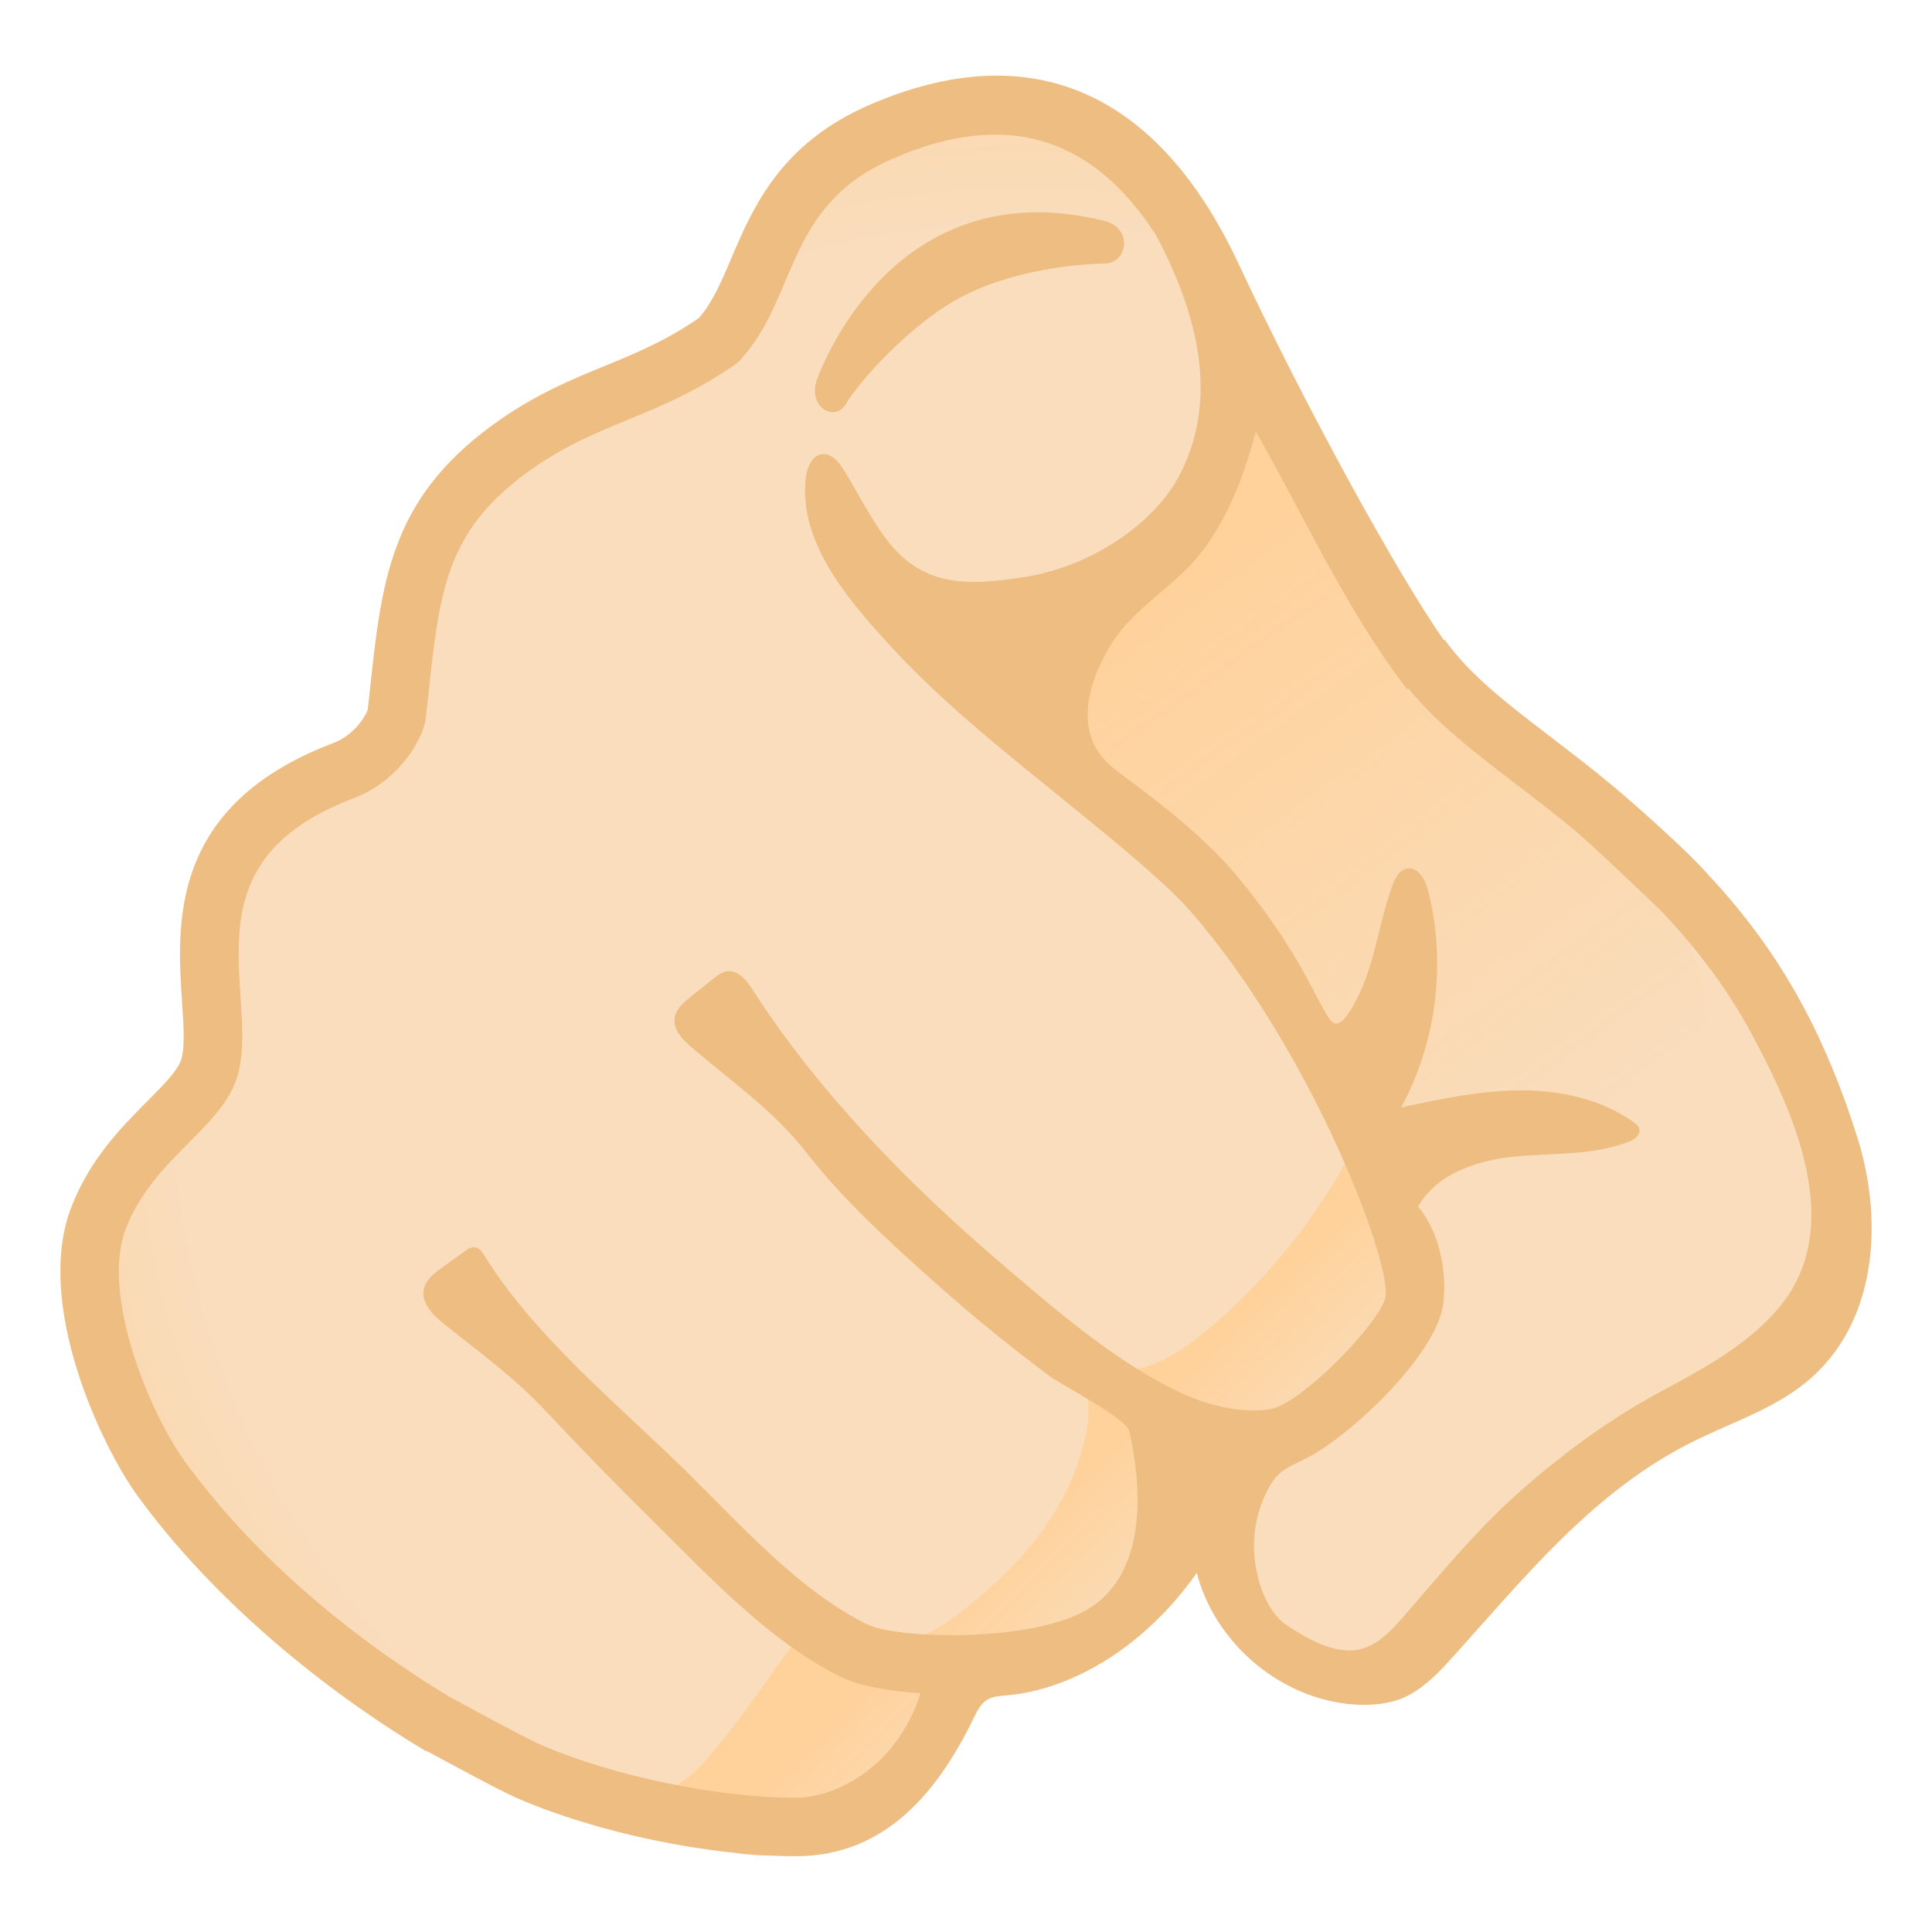
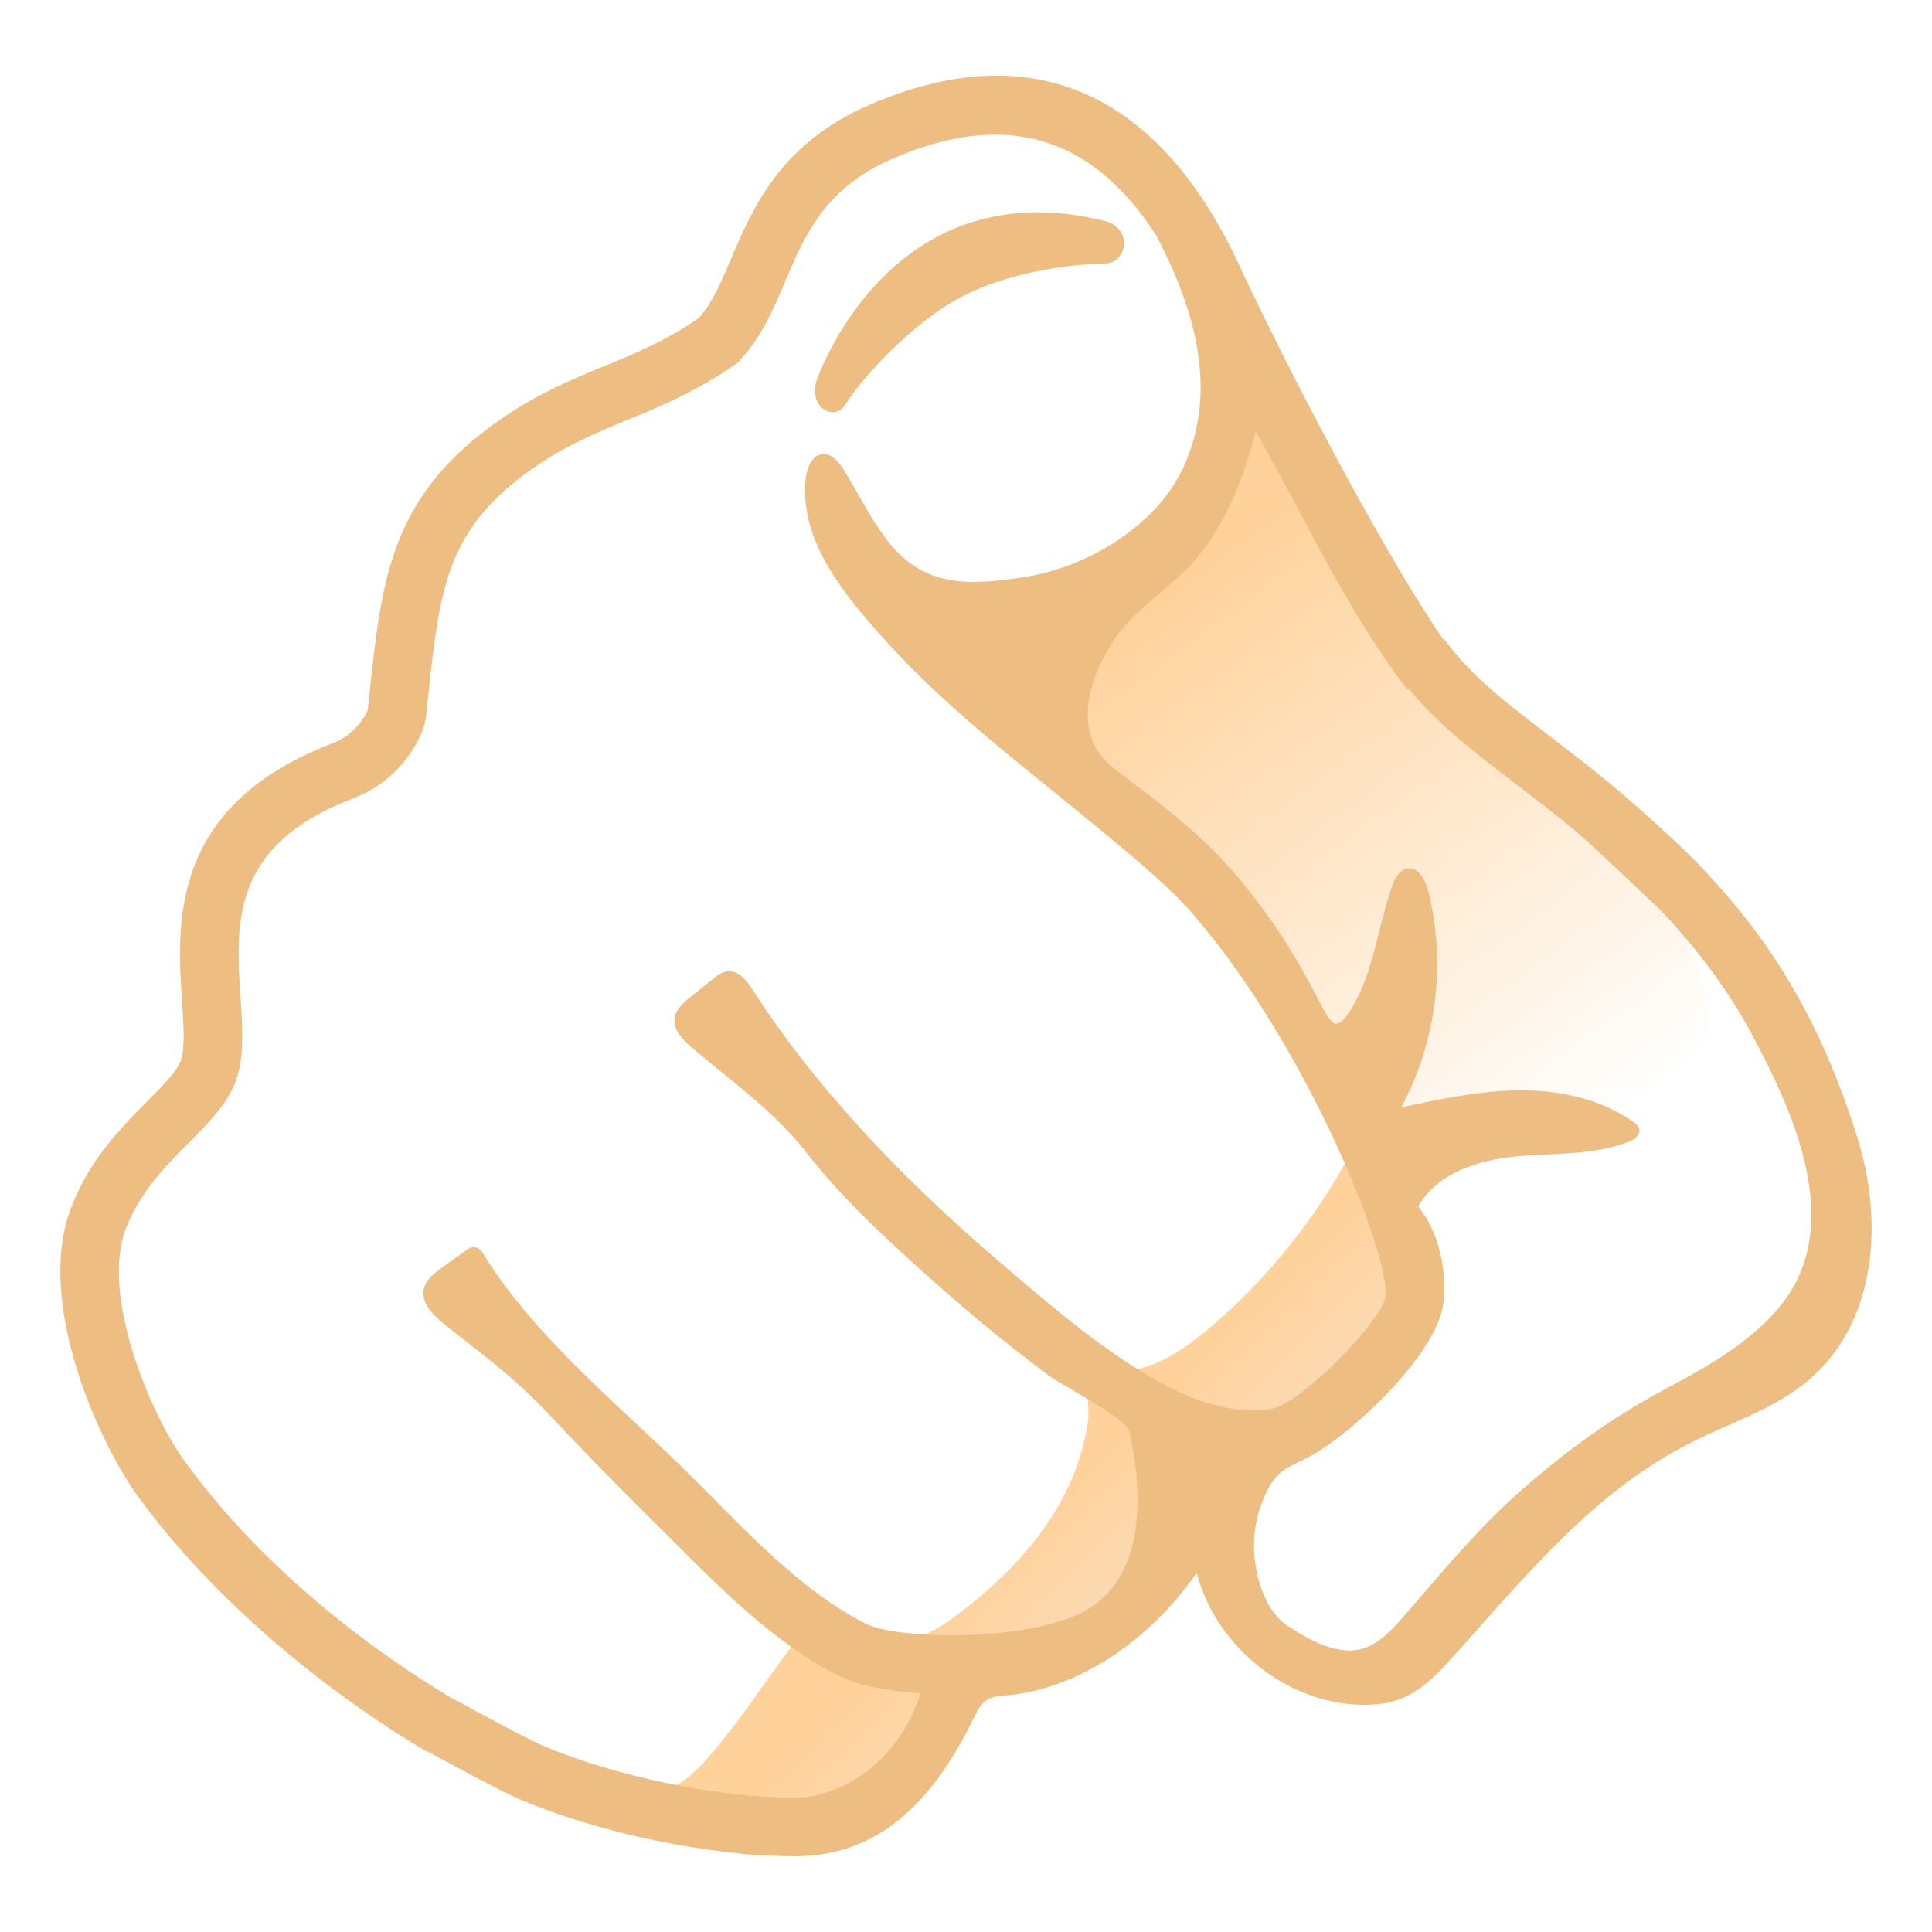
<svg xmlns="http://www.w3.org/2000/svg" version="1.1" id="Layer_1" x="0px" y="0px" viewBox="0 0 128 128" style="enable-background:new 0 0 128 128;" xml:space="preserve">
  <radialGradient id="hand_1_" cx="67.854" cy="71.329" r="93.06" gradientUnits="userSpaceOnUse">
    <stop offset="0.595" style="stop-color:#F9DDBD" />
    <stop offset="0.872" style="stop-color:#FFD29C" />
  </radialGradient>
-   <path id="hand_4_" style="fill:url(#hand_1_);" d="M121.87,76.6c-6.84-22.97-27.99-25.96-33.35-42.78  c-2.99-5.33-4.34-9.77-6.93-15.31C75.72,1.4,54.56,3.74,50.01,18.05c-7.04,12.7-22.57,2.62-23.58,27.77  c-0.12,0.31-1.99,3.22-3.4,3.75c-12.92,5.22-9.04,13.34-9.91,20.67c-2.02,3.07-5.49,4.99-7.05,9.41  c-3.99,23.58,28.02,42.18,46.89,41.97c6.51,0.05,10.53-9.79,10.53-9.79c7.03-1.97,10.95-4.1,13.39-8.85  c1.02-1.76,2.76-1.61,3.53,0.29c2.81,6.99,9.93,11.9,15.38,3.86C104.31,94.54,126.82,93.25,121.87,76.6z" />
  <linearGradient id="hand_5_" gradientUnits="userSpaceOnUse" x1="105.119" y1="75.92" x2="78.042" y2="38.775">
    <stop offset="0" style="stop-color:#FFD29C;stop-opacity:0" />
    <stop offset="1" style="stop-color:#FFD29C" />
  </linearGradient>
  <path id="hand_3_" style="fill:url(#hand_5_);" d="M65.29,45.12c-1.89-1.52,13.67-4.19,16.2-19.49c0.06-0.38,1.52-0.53,1.78-0.18  c4.53,6.16,6.7,13.86,11.58,19.75c2.33,2.82,5.24,4.04,7.97,6.48s6.18,4.97,7.86,8.21s6.58,14.11-5.07,15.09  c-3.12,0.26-5.51-1.81-14.16,2.39C91.45,77.38,84.11,60.3,65.29,45.12z" />
  <linearGradient id="hand_6_" gradientUnits="userSpaceOnUse" x1="79.956" y1="113.98" x2="66.003" y2="99.841">
    <stop offset="0.353" style="stop-color:#F9DDBD" />
    <stop offset="0.872" style="stop-color:#FFD29C" />
  </linearGradient>
-   <path id="hand_2_" style="fill:url(#hand_6_);" d="M52.94,108.42c0.16-0.21,0.32-0.42,0.49-0.62c0.21-0.26,0.44-0.54,0.75-0.67  c0.36-0.15,0.78-0.06,1.15,0.07c1.09,0.39,2.01,1.21,3.14,1.47c1.8,0.42,3.58-0.64,5.05-1.76c2.41-1.84,4.63-3.98,6.24-6.55  c1.2-1.91,2.05-4.06,2.33-6.3c0.1-0.76-0.24-2,0.32-2.64c0.65-0.74,1.99-0.47,2.9-0.69c1.9-0.44,3.54-1.64,5.02-2.91  c3.66-3.15,6.75-6.98,9.05-11.23c0.94,2.18,1.56,4.57,2.41,6.81c0.44,1.15,0.88,2.33,0.87,3.56c-0.02,1.55-0.77,3-1.67,4.25  c-2.19,3.05-5.96,5.44-9.58,4.45c-0.86-0.24-1.88-0.62-2.54-0.03c-0.35,0.31-0.47,0.79-0.56,1.25c-0.44,2.26-0.63,4.59-1.34,6.78  c-0.71,2.19-2.06,4.32-4.16,5.29c-3.02,1.4-7.21,0.32-9.34,2.87c-0.79,0.95-1.08,2.2-1.53,3.36c-1.53,3.95-4.86,6.9-9.08,7.59  c-2,0.32-4.23,0.18-6.13-0.55c-2.47-0.94-5.13-1.42-7.54-2.62c2.12-0.18,4.34-0.39,6.08-1.61c0.79-0.55,1.43-1.29,2.05-2.02  C49.35,113.56,51.02,110.92,52.94,108.42z" />
+   <path id="hand_2_" style="fill:url(#hand_6_);" d="M52.94,108.42c0.16-0.21,0.32-0.42,0.49-0.62c0.21-0.26,0.44-0.54,0.75-0.67  c0.36-0.15,0.78-0.06,1.15,0.07c1.09,0.39,2.01,1.21,3.14,1.47c1.8,0.42,3.58-0.64,5.05-1.76c2.41-1.84,4.63-3.98,6.24-6.55  c1.2-1.91,2.05-4.06,2.33-6.3c0.1-0.76-0.24-2,0.32-2.64c0.65-0.74,1.99-0.47,2.9-0.69c1.9-0.44,3.54-1.64,5.02-2.91  c3.66-3.15,6.75-6.98,9.05-11.23c0.94,2.18,1.56,4.57,2.41,6.81c0.44,1.15,0.88,2.33,0.87,3.56c-0.02,1.55-0.77,3-1.67,4.25  c-2.19,3.05-5.96,5.44-9.58,4.45c-0.86-0.24-1.88-0.62-2.54-0.03c-0.35,0.31-0.47,0.79-0.56,1.25c-0.44,2.26-0.63,4.59-1.34,6.78  c-0.71,2.19-2.06,4.32-4.16,5.29c-3.02,1.4-7.21,0.32-9.34,2.87c-0.79,0.95-1.08,2.2-1.53,3.36c-1.53,3.95-4.86,6.9-9.08,7.59  c-2,0.32-4.23,0.18-6.13-0.55c-2.47-0.94-5.13-1.42-7.54-2.62c2.12-0.18,4.34-0.39,6.08-1.61c0.79-0.55,1.43-1.29,2.05-2.02  C49.35,113.56,51.02,110.92,52.94,108.42" />
  <path id="tone_5_" style="fill:#EDBD82;" d="M73.19,17.46c1.49,0,1.94-2.36-0.07-2.84c-12.25-2.98-17.6,6.91-18.96,10.43  c-0.74,1.92,1.15,2.98,1.9,1.69c0.74-1.29,4.25-5.37,7.85-7.18C67.92,17.55,72.76,17.46,73.19,17.46z" />
  <path id="tone_4_" style="fill:#EDBD82;" d="M123.06,75.38c-2.5-7.95-5.84-13.22-10.36-17.93l-3.11,2.41  c2.49,2.57,4.71,5.38,6.43,8.58c2.82,5.25,6.26,12.74,1.95,18.06c-0.35,0.43-0.73,0.84-1.13,1.22c-1.93,1.85-4.36,3.16-6.73,4.43  c-3.39,1.82-6.39,4.02-9.26,6.53c-2.79,2.44-5.17,5.31-7.6,8.12c-1.01,1.17-2.15,2.55-3.83,2.55c-1.49-0.01-2.91-0.85-4.12-1.64  c-1.54-1-2.19-3.44-2.22-5.17c-0.02-1.26,0.26-2.53,0.82-3.67c0.68-1.38,1.25-1.57,2.54-2.2c2.86-1.38,8.78-6.91,9.18-10.31  c0.26-2.17-0.27-4.74-1.66-6.42c1.22-2.2,3.94-3.08,6.45-3.32c2.51-0.24,5.11-0.06,7.46-0.96c0.38-0.14,0.81-0.43,0.74-0.83  c-0.04-0.23-0.24-0.39-0.43-0.52c-2.16-1.52-4.88-2.09-7.52-2.07c-2.64,0.02-5.25,0.58-7.83,1.13c2.35-4.34,3-9.57,1.79-14.35  c-0.18-0.73-0.66-1.61-1.39-1.48c-0.52,0.09-0.81,0.65-0.99,1.15c-1.02,2.86-1.24,6.08-2.99,8.57c-0.17,0.25-0.39,0.5-0.68,0.56  c-0.87,0.16-1.59-3.82-6.73-9.91c-2.99-3.55-7.51-6.44-8.47-7.36c-2.29-2.23-1.21-5.67,0.43-8.14c1.27-1.91,3.3-3.17,4.91-4.81  c2.34-2.39,3.66-5.85,4.49-9.02c3.25,5.71,6,11.85,10.03,17.09l0.08-0.06c1.96,2.39,4.44,4.28,7.05,6.28  c1.27,0.97,2.58,1.97,3.93,3.09c1.27,1.06,4.59,4.25,5.79,5.39l3.11-2.4c-1.36-1.57-4.86-4.67-6.41-5.96  c-1.41-1.18-2.76-2.2-4.06-3.2c-2.84-2.17-5.29-4.04-7.01-6.43l-0.05,0.04c-3.19-4.57-9.28-15.7-13.62-24.98  C76.67,5.99,68.24,2.36,57.65,6.93c-5.96,2.57-7.78,6.84-9.24,10.28c-0.66,1.56-1.26,2.91-2.11,3.86c-2.15,1.49-4.12,2.31-6.2,3.16  c-2.34,0.96-4.77,1.96-7.48,3.94c-6.77,4.95-7.34,10.3-8.13,17.7l-0.13,1.18c-0.12,0.32-0.84,1.64-2.28,2.18  C11.2,53.36,11.72,61.19,12.06,66.37c0.11,1.61,0.22,3.27-0.13,4.02c-0.34,0.74-1.2,1.59-2.18,2.58c-1.7,1.71-3.81,3.83-5.04,7.05  C2.27,86.39,6.7,95.77,9.09,99.07c5.08,7,12.5,13,19.15,16.96l2.3-3.16c-5.68-3.32-13.04-8.8-18.31-16.07  c-2.3-3.17-5.57-11.02-3.9-15.38c0.94-2.45,2.65-4.18,4.17-5.7c1.19-1.2,2.32-2.33,2.95-3.68c0.77-1.65,0.63-3.72,0.49-5.92  c-0.33-4.99-0.67-10.14,7.52-13.25c3.07-1.17,4.61-4.03,4.75-5.3l0.14-1.28c0.76-7.12,1.18-11.05,6.56-14.98  c2.33-1.7,4.44-2.57,6.66-3.49c2.27-0.93,4.62-1.91,7.25-3.75c0.03-0.03,0.06-0.06,0.09-0.09c0.04-0.03,0.08-0.06,0.13-0.09  l-0.02-0.03c1.4-1.47,2.2-3.33,2.97-5.14c1.37-3.23,2.67-6.27,7.2-8.23c7.39-3.19,13.11-1.53,17.39,5.07  c3.3,6.22,3.84,11.38,1.65,15.76c-1.69,3.38-5.95,6.22-10.35,6.91c-3.79,0.59-6.78,0.71-9.23-2.6c-1.05-1.41-1.82-3.01-2.75-4.5  c-0.33-0.53-0.81-1.11-1.43-1.04c-0.7,0.08-1.01,0.92-1.09,1.62c-0.46,4.19,2.75,7.95,5.44,10.9c3.51,3.86,7.65,7.13,11.69,10.41  c3.47,2.82,6.74,5.49,8.43,7.43c7.77,8.94,13.17,22.8,12.86,25.44c-0.19,1.39-4.49,6.05-7.02,7.27c-0.95,0.46-3.7,0.56-7.07-1.13  c-4.17-2.09-8.01-5.45-11.52-8.45c-6.07-5.19-12.02-11.3-16.33-18.01c-0.39-0.61-0.93-1.29-1.65-1.22c-0.38,0.04-0.7,0.28-0.99,0.52  c-0.49,0.39-0.97,0.78-1.46,1.17c-0.48,0.39-1.01,0.84-1.07,1.46c-0.08,0.74,0.53,1.36,1.09,1.85c2.79,2.4,5.44,4.18,7.68,7.05  c2.44,3.13,5.51,5.92,8.46,8.55c2.45,2.19,5,4.27,7.63,6.23c0.78,0.58,5.09,2.78,5.28,3.66c0.71,3.18,1.54,9.89-3.46,12.14  c-4.13,1.85-12.08,1.55-13.94,0.63c-4.49-2.23-8.31-6.53-11.83-10C41.01,93.09,35.5,88.66,32.1,83.2c-0.15-0.25-0.34-0.53-0.63-0.57  c-0.25-0.03-0.48,0.12-0.68,0.27c-0.51,0.37-1.02,0.74-1.54,1.11c-0.49,0.36-1.02,0.76-1.16,1.36c-0.22,0.9,0.54,1.71,1.26,2.29  c2.52,2.02,4.67,3.54,6.89,5.91c2.21,2.35,4.46,4.67,6.76,6.94c3.78,3.73,7.86,8.18,12.69,10.58c1.17,0.58,3.09,0.95,5.3,1.09  c-1.6,5-5.73,6.93-8.27,6.93c-5.15,0-12.09-1.44-16.86-3.5c-0.96-0.41-4.65-2.42-5.91-3.1l-2.24,3.19c1.44,0.78,5.31,2.9,6.61,3.46  c5.29,2.28,12.68,3.82,18.4,3.82c6.03,0,9.51-4.4,11.87-9.32c0.74-1.54,1.36-1.18,3.02-1.45c1.54-0.25,3.02-0.79,4.41-1.5  c2.91-1.5,5.39-3.83,7.27-6.5c1.16,4.49,5.24,8.08,9.84,8.66c1.23,0.16,2.7,0.11,3.85-0.39c1.17-0.51,2.12-1.44,2.97-2.37  c4.98-5.48,9.57-11.36,16.4-14.69c2.49-1.22,5.19-2.1,7.33-3.86C124.43,87.66,124.77,80.81,123.06,75.38z" />
</svg>